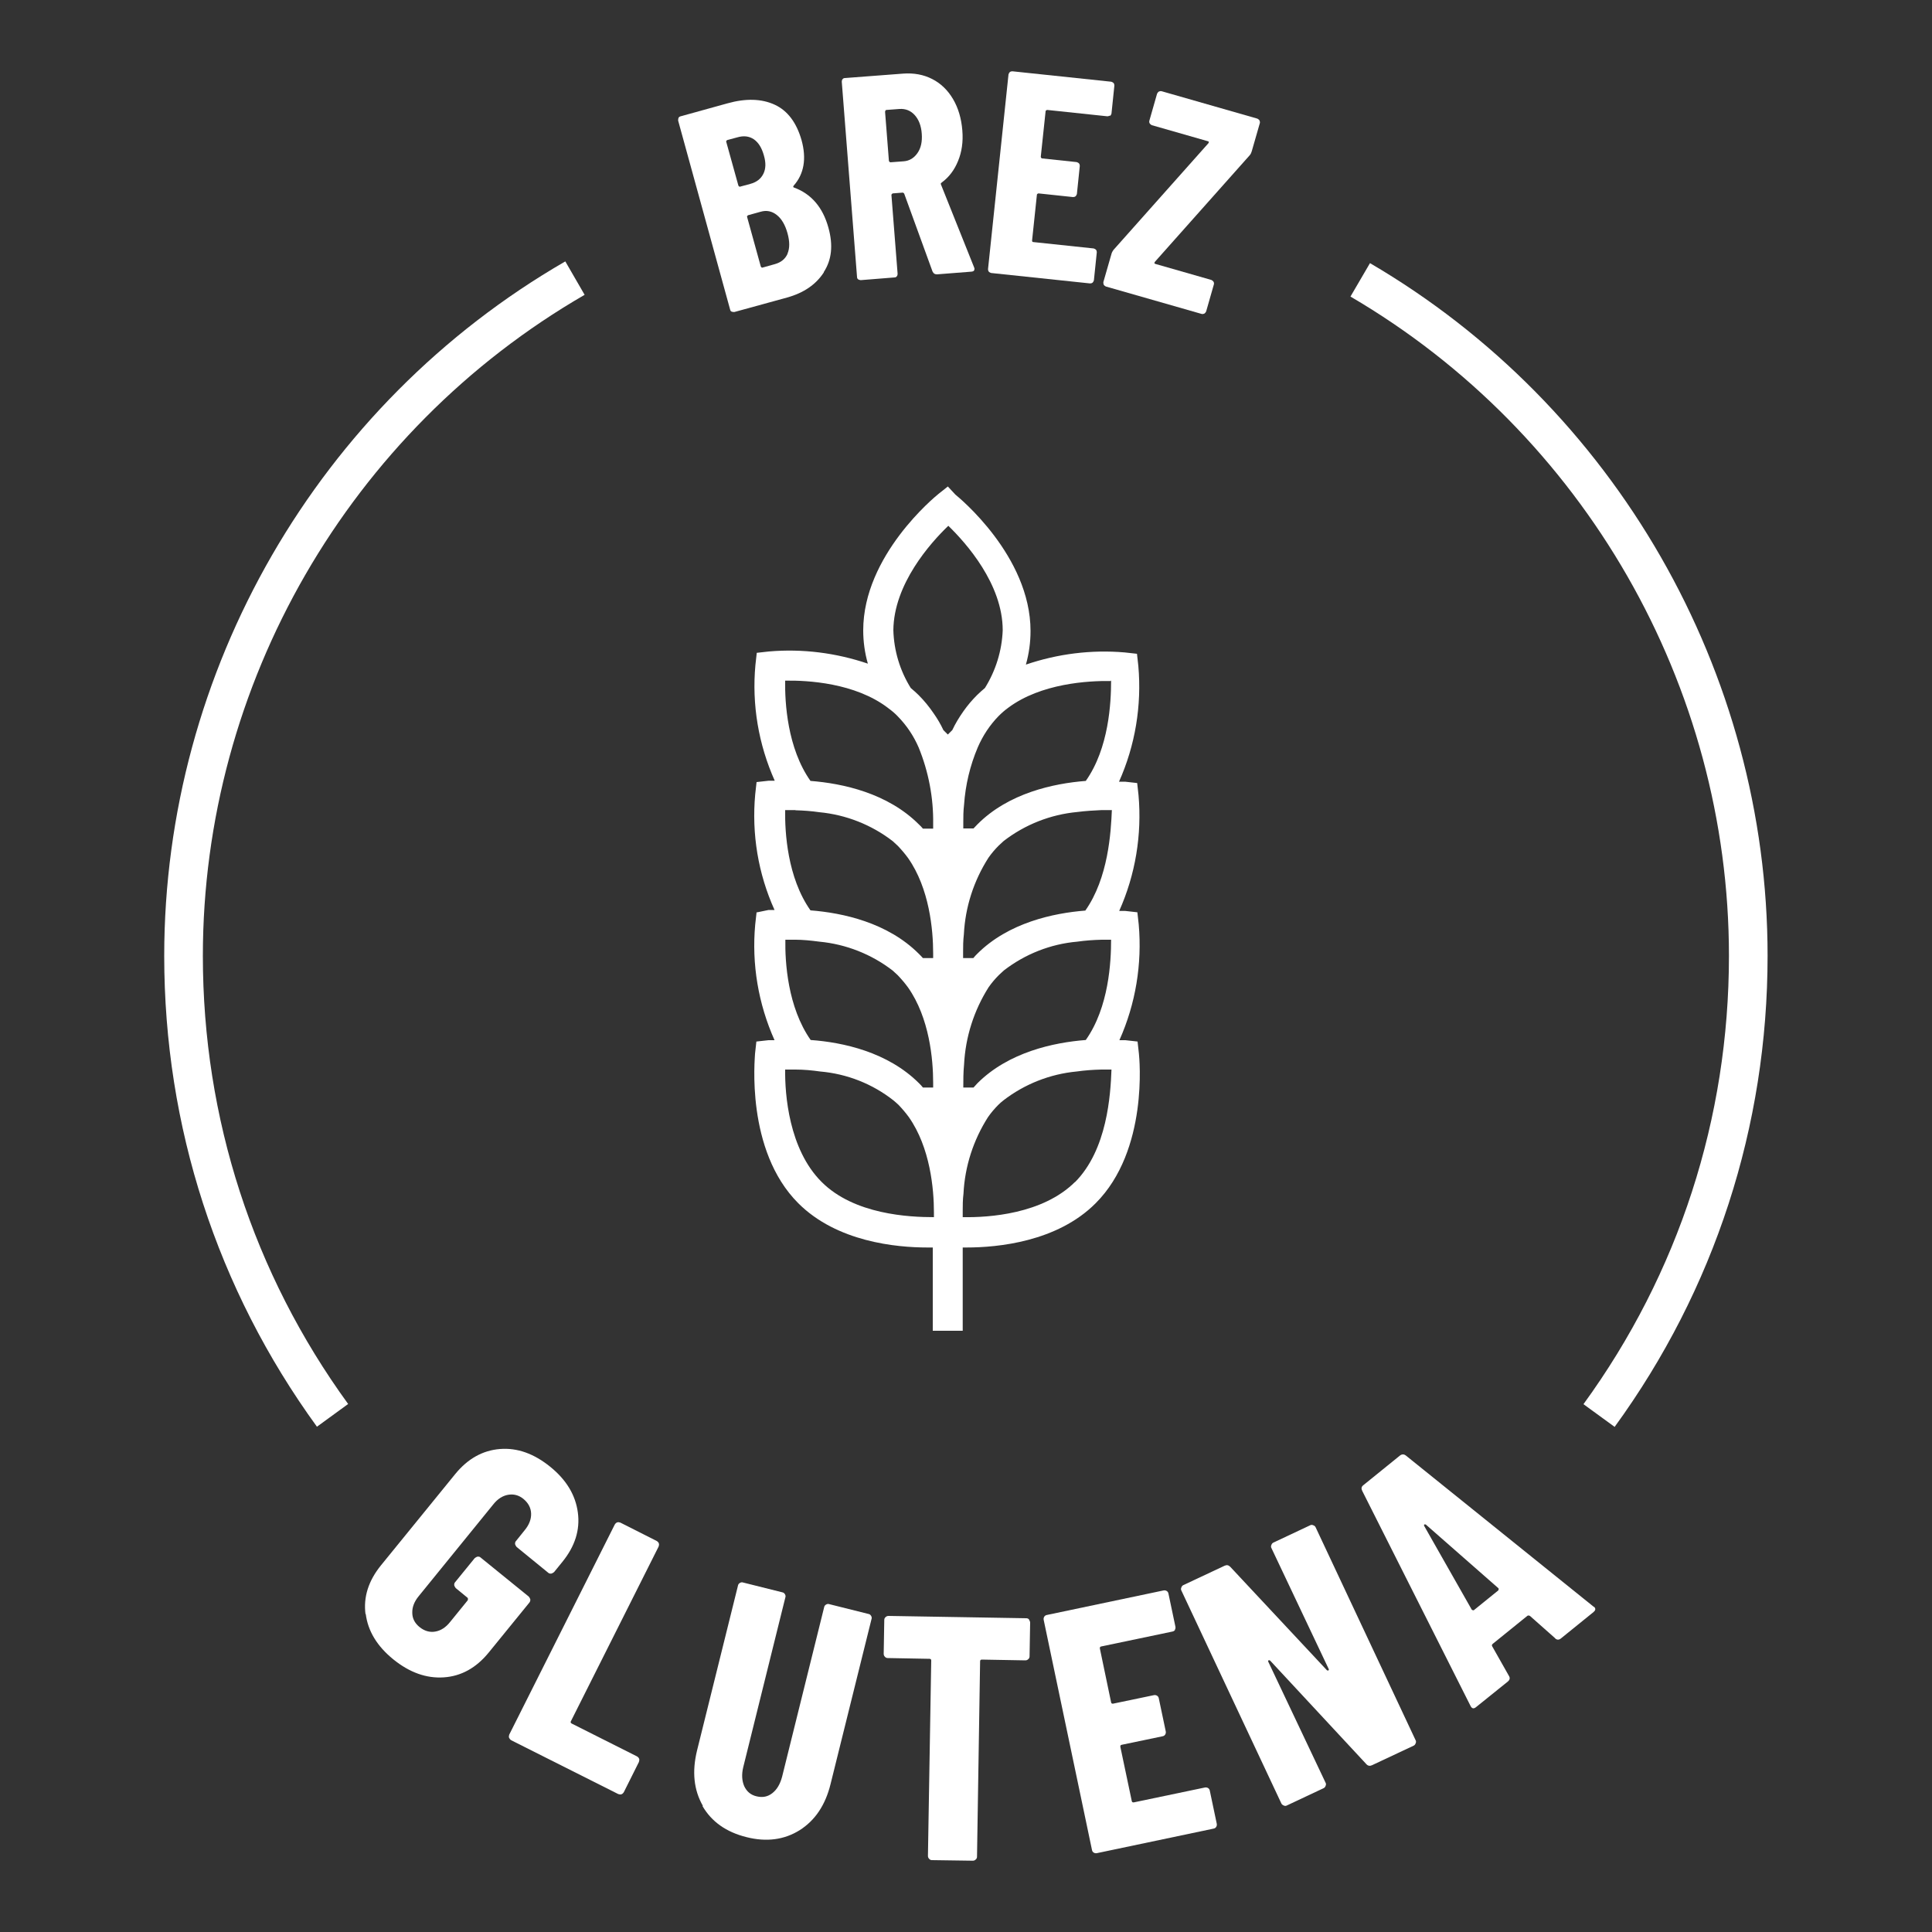
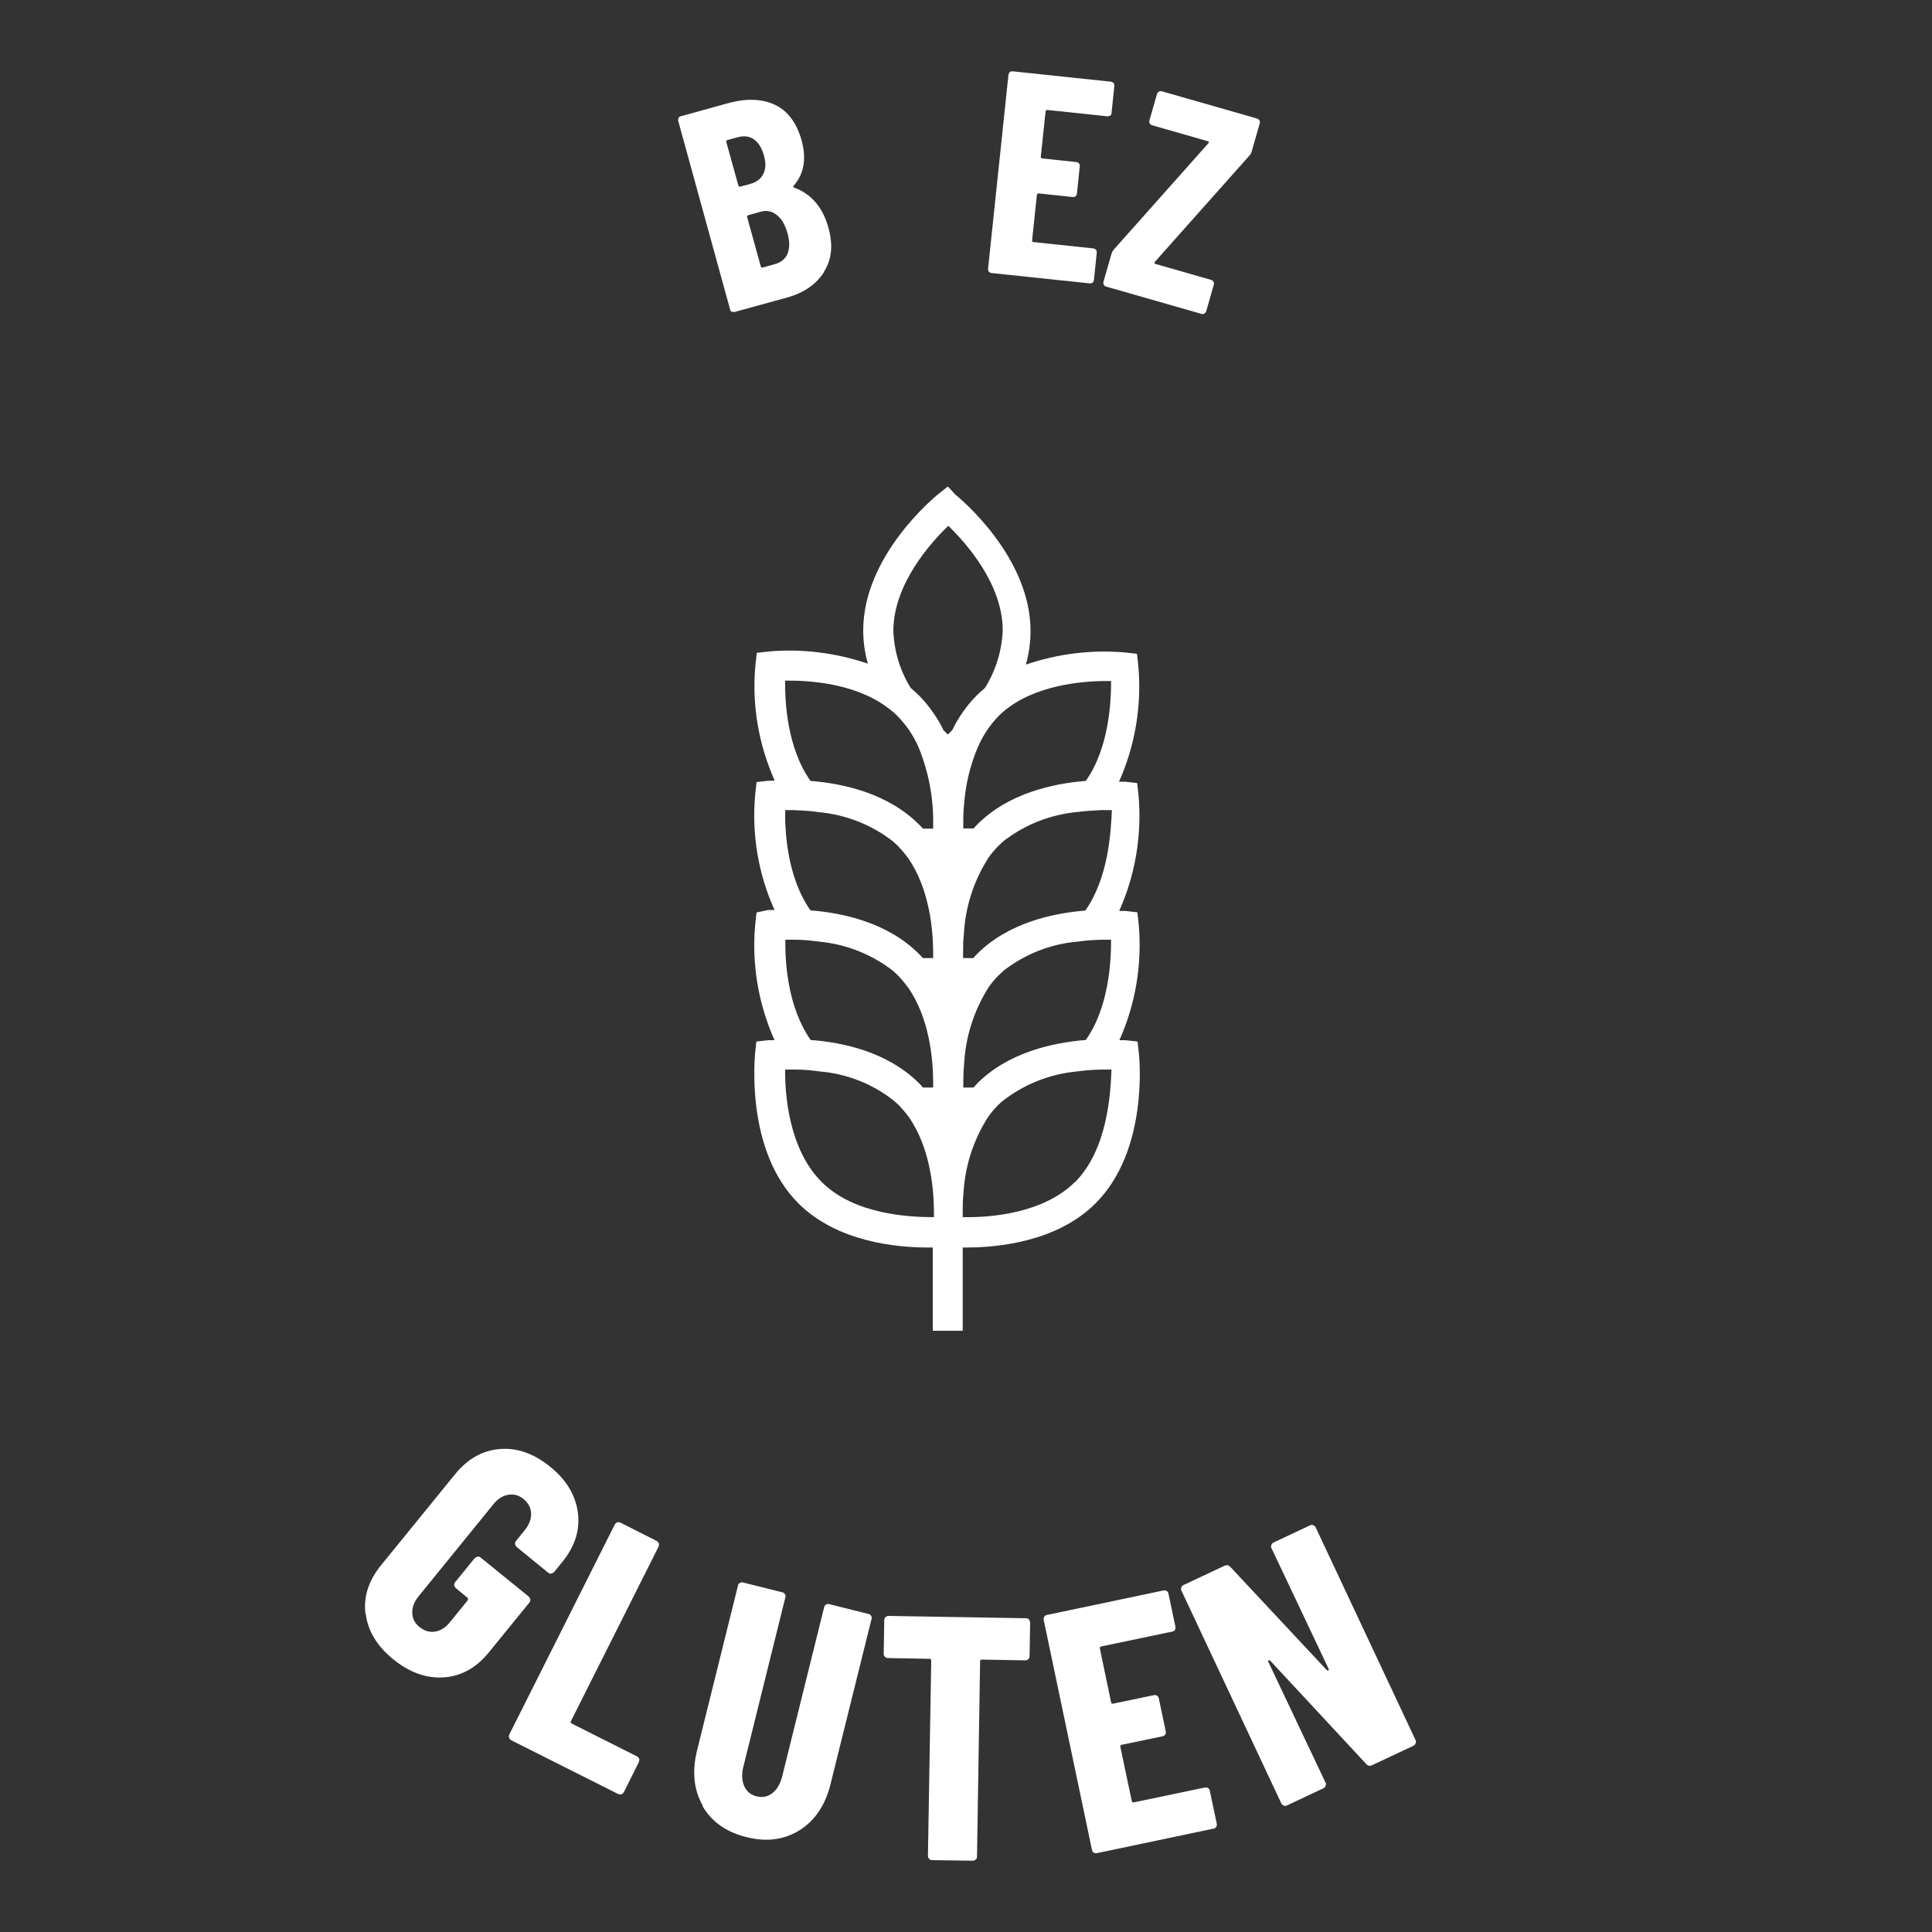
<svg xmlns="http://www.w3.org/2000/svg" id="Layer_1" style="fill: #fff;" viewBox="0 0 100 100">
  <rect x="0" y="0" width="100" height="100" fill="#333333" stroke="none" />
  <g>
    <g>
      <path d="M18.92,83.56c-.12-.89,.15-1.74,.8-2.54l3.84-4.72c.65-.8,1.43-1.23,2.32-1.3,.9-.07,1.76,.24,2.6,.92,.84,.68,1.31,1.47,1.43,2.37s-.15,1.75-.8,2.55l-.43,.53s-.09,.07-.15,.08c-.06,0-.11,0-.16-.05l-1.63-1.33s-.07-.09-.08-.15c0-.06,0-.11,.05-.16l.45-.56c.23-.28,.34-.57,.33-.86s-.14-.54-.39-.75c-.24-.2-.51-.27-.8-.22-.29,.05-.55,.22-.77,.5l-3.86,4.75c-.23,.28-.34,.57-.33,.86,0,.29,.13,.54,.38,.74,.25,.2,.52,.28,.81,.23,.29-.05,.55-.22,.77-.5l.91-1.12s.03-.09-.01-.13l-.61-.5s-.07-.09-.08-.15c0-.06,0-.11,.05-.16l1.01-1.24s.09-.07,.15-.08c.06,0,.11,0,.16,.05l2.49,2.02s.07,.09,.08,.15c0,.06-.01,.11-.05,.16l-2.1,2.58c-.65,.8-1.43,1.23-2.33,1.29-.9,.06-1.77-.25-2.61-.93-.84-.68-1.32-1.47-1.43-2.36Z" />
      <path d="M26.35,89.95c-.02-.06-.01-.11,.01-.17l5.46-10.87c.03-.05,.07-.09,.12-.11,.06-.02,.11-.01,.17,.01l1.88,.95c.05,.03,.09,.07,.11,.12,.02,.06,.01,.11-.01,.17l-4.54,9.04c-.03,.05-.01,.09,.04,.12l3.38,1.7c.05,.03,.09,.07,.11,.12s.01,.11-.01,.17l-.78,1.56c-.03,.05-.07,.09-.12,.11s-.11,.01-.17-.01l-5.53-2.78c-.05-.03-.09-.07-.11-.12Z" />
      <path d="M36.38,93.47c-.47-.82-.57-1.77-.3-2.87l2.12-8.54c.01-.06,.05-.1,.1-.13,.05-.03,.11-.04,.16-.02l2.04,.51c.06,.01,.1,.05,.13,.1,.03,.05,.04,.11,.02,.16l-2.18,8.79c-.09,.37-.07,.7,.05,.98,.13,.28,.34,.46,.65,.53s.57,.02,.81-.17c.24-.19,.4-.47,.5-.84l2.18-8.79c.01-.06,.05-.1,.1-.13s.11-.04,.16-.02l2.04,.51c.06,.01,.1,.05,.13,.1,.03,.05,.04,.11,.02,.16l-2.12,8.54c-.27,1.1-.81,1.89-1.6,2.39-.8,.5-1.72,.62-2.75,.36-1.05-.26-1.81-.8-2.28-1.61Z" />
      <path d="M53.26,83.83s.06,.09,.06,.15l-.03,1.75c0,.06-.02,.11-.07,.15-.04,.04-.09,.06-.15,.06l-2.25-.04c-.06,0-.09,.03-.09,.09l-.16,10.11c0,.06-.02,.11-.07,.15-.04,.04-.09,.06-.15,.06l-2.11-.03c-.06,0-.11-.02-.15-.07-.04-.04-.06-.09-.06-.15l.17-10.11c0-.06-.03-.09-.09-.09l-2.16-.04c-.06,0-.11-.02-.15-.07-.04-.04-.06-.09-.06-.15l.03-1.75c0-.06,.02-.11,.07-.15,.04-.04,.09-.06,.15-.06l7.13,.12c.06,0,.11,.02,.15,.07Z" />
      <path d="M60.82,84.36c-.03,.05-.08,.08-.14,.09l-3.68,.77c-.06,.01-.08,.05-.07,.11l.58,2.78c.01,.06,.05,.08,.11,.07l2.11-.44c.06-.01,.11,0,.16,.03,.05,.03,.08,.08,.09,.14l.36,1.71c.01,.06,0,.11-.03,.16-.03,.05-.08,.08-.14,.09l-2.11,.44c-.06,.01-.08,.05-.07,.11l.59,2.8c.01,.06,.05,.08,.11,.07l3.68-.77c.06-.01,.11,0,.16,.03s.08,.08,.09,.14l.36,1.71c.01,.06,0,.11-.03,.16-.03,.05-.08,.08-.14,.09l-6.04,1.27c-.06,.01-.11,0-.16-.03s-.08-.08-.09-.14l-2.5-11.91c-.01-.06,0-.11,.03-.16,.03-.05,.08-.08,.14-.09l6.04-1.27c.06-.01,.11,0,.16,.03,.05,.03,.08,.08,.09,.14l.36,1.71c.01,.06,0,.11-.03,.16Z" />
      <path d="M65.81,79.96c.02-.06,.06-.1,.11-.12l1.89-.89c.05-.03,.11-.03,.17,0,.06,.02,.1,.06,.12,.11l5.17,11.01c.03,.05,.03,.11,0,.17-.02,.06-.06,.1-.11,.12l-2.15,1.01c-.11,.05-.21,.03-.29-.06l-4.98-5.36s-.05-.03-.08-.01-.03,.04-.01,.08l2.96,6.25c.03,.05,.03,.11,0,.17-.02,.06-.06,.1-.11,.12l-1.89,.89c-.05,.03-.11,.03-.17,0s-.1-.06-.12-.11l-5.17-11.01c-.03-.05-.03-.11,0-.17,.02-.06,.06-.1,.11-.12l2.13-1c.11-.05,.2-.03,.29,.06l5,5.35s.05,.03,.08,.01c.02-.02,.03-.04,.01-.08l-2.96-6.25c-.03-.05-.03-.11,0-.17Z" />
-       <path d="M80.5,84.8l-1.31-1.16s-.08-.05-.14,0l-1.78,1.44c-.06,.05-.06,.09-.03,.14l.86,1.52c.07,.11,.05,.21-.06,.3l-1.64,1.32c-.12,.1-.22,.08-.29-.07l-5.6-11.12c-.06-.12-.05-.22,.06-.3l1.89-1.53c.1-.08,.21-.08,.31,0l9.7,7.81,.06,.04c.07,.08,.05,.17-.05,.25l-1.68,1.36c-.11,.09-.21,.09-.31,0Zm-4.21-1.46l1.26-1.02s.05-.08,0-.12l-3.75-3.29s-.06-.02-.08,0-.02,.04,0,.08l2.46,4.33s.08,.05,.11,.02Z" />
    </g>
    <g>
      <path d="M42.64,14.1c-.41,.63-1.04,1.06-1.9,1.3l-2.73,.75s-.09,0-.14-.02-.07-.06-.08-.11l-2.69-9.78s0-.09,.02-.14c.02-.04,.06-.07,.11-.08l2.42-.67c.96-.27,1.78-.24,2.45,.07,.67,.31,1.13,.93,1.39,1.84,.26,.95,.13,1.74-.41,2.35-.03,.04-.03,.07,0,.09,.91,.33,1.51,1.03,1.8,2.09,.25,.9,.17,1.66-.24,2.29Zm-5.05-6.76l.63,2.27s.04,.07,.09,.05l.52-.14c.33-.09,.55-.26,.68-.52,.13-.26,.14-.57,.03-.95-.11-.4-.28-.67-.52-.84-.24-.16-.52-.2-.86-.1l-.52,.14s-.07,.04-.05,.09Zm3.17,5.79c.12-.28,.12-.63,0-1.06s-.3-.74-.55-.94c-.25-.2-.53-.26-.84-.17l-.65,.18s-.07,.04-.05,.09l.71,2.57s.04,.07,.09,.05l.64-.18c.32-.09,.54-.27,.66-.55Z" />
-       <path d="M48.27,14.06l-1.47-4.04s-.05-.06-.08-.05l-.51,.04s-.07,.03-.07,.08l.32,4.08c0,.05-.01,.09-.04,.13-.03,.04-.07,.06-.12,.06l-1.75,.14s-.09-.01-.13-.04-.06-.07-.06-.12l-.79-10.11s0-.09,.04-.13c.03-.04,.07-.06,.12-.06l3.02-.23c.55-.04,1.05,.05,1.5,.28,.45,.23,.81,.58,1.08,1.04s.43,1,.48,1.62c.05,.59-.03,1.12-.22,1.58-.19,.47-.47,.84-.85,1.12-.02,.01-.03,.03-.04,.04s0,.03,0,.05l1.72,4.3,.02,.06c0,.1-.04,.15-.15,.16l-1.79,.14c-.11,0-.18-.04-.22-.13Zm-2.46-8.29l.2,2.56s.03,.07,.08,.07l.67-.05c.31-.02,.55-.17,.73-.43,.18-.26,.25-.59,.22-1-.03-.42-.16-.74-.37-.97-.21-.23-.48-.33-.78-.31l-.67,.05c-.05,0-.07,.03-.07,.08Z" />
      <path d="M57.45,5.98s-.08,.04-.13,.04l-3.12-.33s-.08,.02-.08,.07l-.25,2.36s.02,.08,.07,.08l1.79,.19s.09,.03,.12,.07,.04,.08,.04,.13l-.15,1.45s-.03,.09-.07,.12-.08,.04-.13,.04l-1.79-.19s-.08,.02-.08,.07l-.25,2.37c0,.05,.02,.08,.07,.08l3.12,.33s.09,.03,.12,.07c.03,.04,.04,.08,.04,.13l-.15,1.45s-.03,.09-.07,.12c-.04,.03-.08,.04-.13,.04l-5.12-.54s-.09-.03-.12-.07-.04-.08-.04-.13l1.06-10.08s.03-.09,.07-.12,.08-.04,.13-.04l5.12,.54s.09,.03,.12,.07c.03,.04,.04,.08,.04,.13l-.15,1.45s-.03,.09-.07,.12Z" />
      <path d="M57.13,14.74s-.03-.09-.02-.14l.42-1.46c.02-.08,.06-.14,.1-.2l4.92-5.53s.02-.05,.02-.06c0-.02-.02-.03-.05-.04l-2.9-.83s-.08-.04-.11-.09-.03-.09-.02-.14l.4-1.4s.04-.08,.09-.11c.04-.02,.09-.03,.14-.02l4.96,1.42s.08,.04,.11,.09c.02,.04,.03,.09,.02,.14l-.42,1.46c-.02,.07-.05,.14-.1,.2l-4.92,5.53s-.02,.05-.02,.06,.02,.03,.05,.04l2.9,.83s.08,.04,.11,.09,.03,.09,.02,.14l-.4,1.4s-.04,.08-.09,.11c-.04,.02-.09,.03-.14,.02l-4.96-1.42s-.08-.04-.11-.09Z" />
    </g>
-     <path d="M16.4,73.84c-5.17-7.12-7.9-15.54-7.9-24.36,0-14.77,7.95-28.55,20.76-35.95l1,1.73c-12.19,7.05-19.76,20.16-19.76,34.22,0,8.4,2.6,16.42,7.52,23.19l-1.62,1.18Z" />
-     <path d="M83.58,73.86l-1.62-1.18c4.93-6.78,7.53-14.8,7.53-23.21,0-13.98-7.5-27.05-19.59-34.12l1.01-1.73c12.69,7.42,20.58,21.16,20.58,35.85,0,8.83-2.74,17.27-7.92,24.39Z" />
  </g>
  <path d="M39.16,47.22l-.07,.63c-.19,2.05,.16,4.11,1,5.99h-.31l-.63,.07-.07,.63c0,.2-.51,4.99,2.24,7.74,2,2,5.07,2.29,6.68,2.29h.28v4.31h1.55v-4.31h.2c1.6,0,4.69-.29,6.68-2.29,2.75-2.75,2.26-7.54,2.24-7.74l-.07-.63-.63-.07h-.31c.84-1.88,1.18-3.94,1-5.99l-.07-.63-.63-.07h-.31c.84-1.88,1.18-3.94,1-5.99l-.07-.63-.63-.07h-.31c.84-1.88,1.18-3.94,1-5.99l-.07-.63-.63-.07h0c-1.73-.15-3.48,.07-5.12,.63,.16-.57,.24-1.15,.24-1.74,0-3.89-3.73-6.93-3.89-7.06l-.39-.42-.49,.39c-.16,.13-3.89,3.17-3.89,7.06,0,.58,.08,1.16,.24,1.72-1.65-.56-3.39-.78-5.12-.63l-.63,.07-.07,.63h0c-.19,2.05,.16,4.11,1,5.99h-.31l-.63,.07-.07,.63c-.19,2.05,.15,4.11,1,5.99h-.31l-.58,.12Zm16.49,13.95c-1.68,1.68-4.5,1.85-5.78,1.83h-.04s0-.07,0-.11v-.23c0-.26,0-.56,.04-.88,.07-1.41,.51-2.77,1.27-3.96,.16-.23,.34-.44,.53-.63,.08-.08,.17-.16,.26-.23,1.1-.85,2.42-1.37,3.8-1.5,.42-.06,.84-.09,1.27-.1h.53c-.05,1.29-.21,4.15-1.9,5.84v-.02Zm.54-14.04c-1.67,.13-4,.63-5.61,2.24-.07,.07-.14,.14-.2,.22h-.53s0-.07,0-.11c0-.08,0-.16,0-.23,0-.26,0-.56,.04-.89,.07-1.41,.51-2.77,1.27-3.96,.16-.23,.34-.44,.53-.63l.26-.24c1.1-.85,2.42-1.37,3.8-1.5,.46-.06,.87-.08,1.27-.1h.53c-.05,1.15-.18,3.51-1.38,5.21v-.02Zm1.32,1.51c0,1.13-.11,3.49-1.31,5.19-1.67,.13-4,.63-5.61,2.24l-.2,.22h-.53c0-.4,0-.79,.04-1.19,.07-1.42,.51-2.8,1.27-4,.16-.23,.34-.44,.53-.63l.26-.24c1.1-.85,2.42-1.37,3.8-1.49,.42-.06,.84-.09,1.27-.1h.48Zm0-13.41c0,1.13-.11,3.49-1.31,5.19-1.67,.13-4,.63-5.61,2.25l-.2,.21h-.53s0-.07,0-.11c0-.08,0-.16,0-.23,0-.26,0-.56,.04-.89,.07-1.02,.31-2.03,.71-2.97,.26-.6,.62-1.15,1.08-1.62,.16-.16,.32-.3,.5-.43,1.69-1.26,4.14-1.4,5.3-1.38v-.02Zm-8.43-8.02c.92,.89,2.82,3.02,2.82,5.41-.04,1.06-.36,2.09-.92,2.99-.14,.12-.28,.24-.41,.37-.26,.26-.49,.53-.7,.83-.22,.31-.42,.64-.58,.98l-.23,.23-.23-.23c-.14-.3-.31-.59-.5-.86-.23-.34-.49-.66-.78-.95-.13-.13-.27-.25-.41-.37-.56-.9-.87-1.93-.9-2.99,.02-2.39,1.92-4.52,2.84-5.4h0Zm-3.11,9.44c.18,.13,.35,.27,.5,.43,.46,.47,.82,1.01,1.08,1.61,.51,1.25,.77,2.6,.75,3.95v.25h-.53c-.07-.08-.13-.15-.21-.22-1.62-1.62-3.94-2.12-5.61-2.25-1.2-1.7-1.33-4.06-1.31-5.19,1.15-.02,3.61,.11,5.32,1.41h0Zm-4.79,5.29c.41,.01,.82,.04,1.23,.1,1.38,.13,2.7,.65,3.8,1.5l.26,.24h0c.19,.2,.37,.41,.53,.63,1.11,1.58,1.3,3.73,1.3,4.93v.25h-.53c-.07-.07-.13-.15-.21-.22-1.62-1.62-3.94-2.12-5.61-2.25-1.2-1.7-1.33-4.06-1.31-5.19h.53Zm0,6.7c.36,0,.78,.04,1.23,.1h0c1.38,.13,2.7,.65,3.8,1.5l.26,.24h0c.19,.2,.37,.41,.53,.63,1.11,1.58,1.3,3.73,1.3,4.93v.25h-.53c-.06-.08-.13-.15-.2-.22-1.62-1.62-3.94-2.12-5.61-2.24-1.2-1.71-1.33-4.06-1.31-5.19h.53Zm-.53,6.72h.53c.42,0,.85,.04,1.27,.1,1.39,.12,2.71,.64,3.8,1.5,.09,.08,.18,.15,.26,.23h0c.19,.2,.37,.41,.53,.63,1.11,1.58,1.3,3.73,1.3,4.93v.25c-1.27,0-4.13-.13-5.82-1.83-1.69-1.69-1.9-4.54-1.88-5.82h0Z" />
</svg>